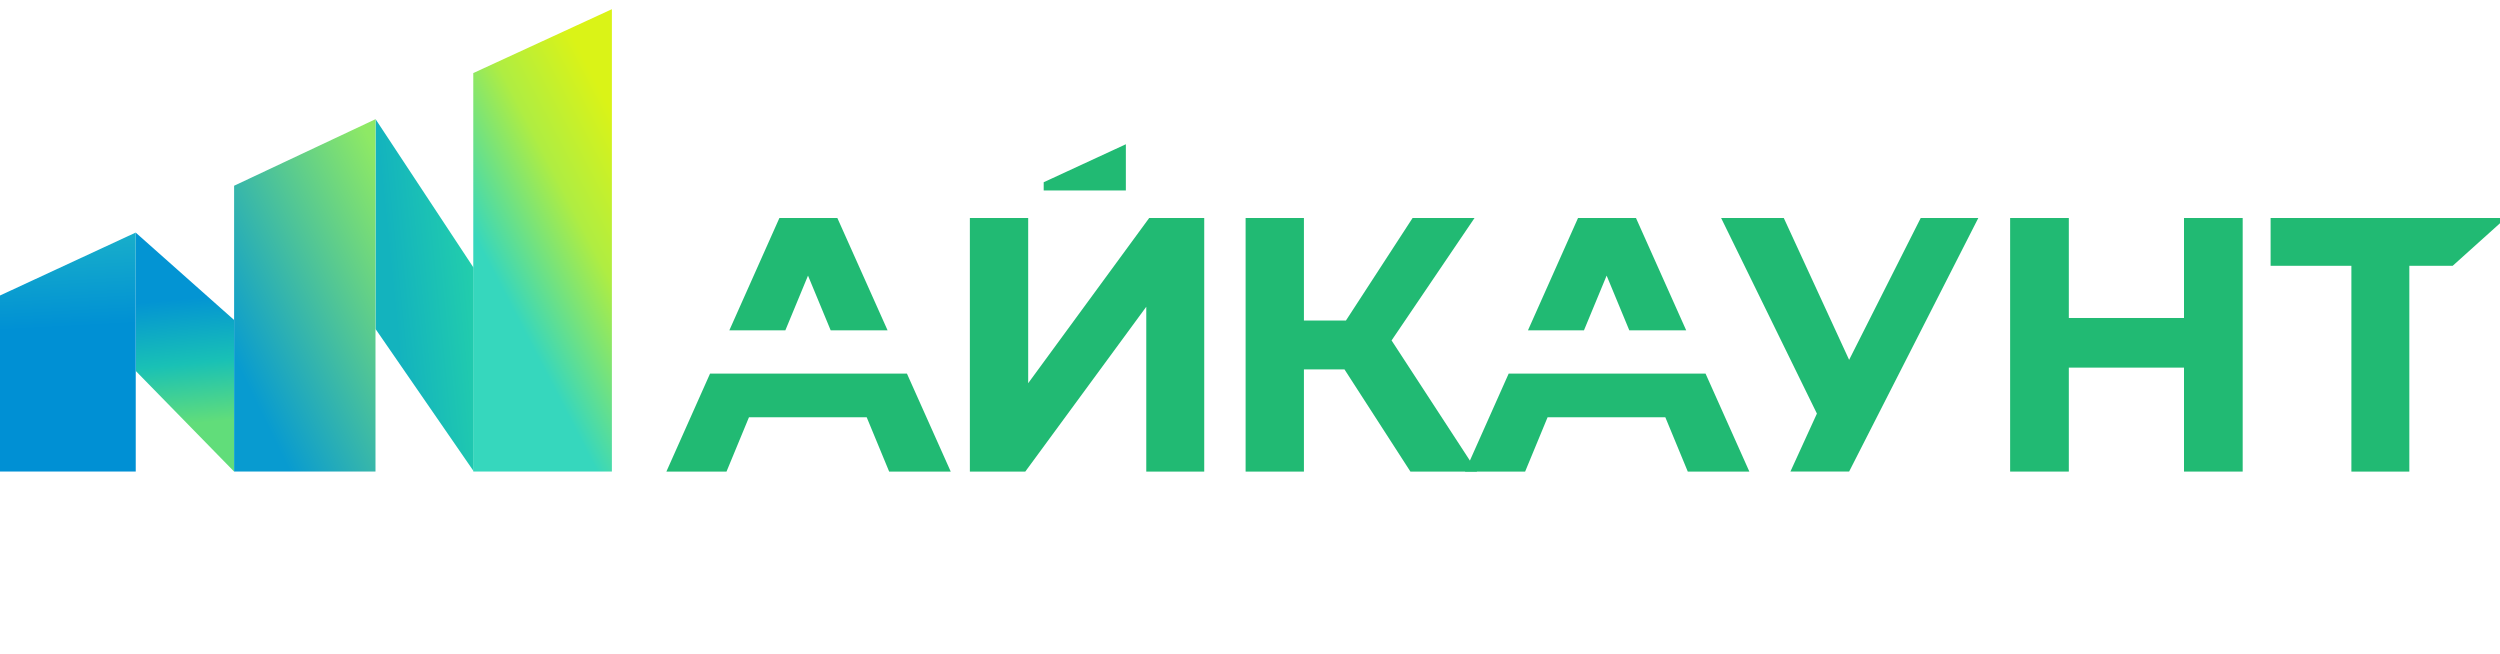
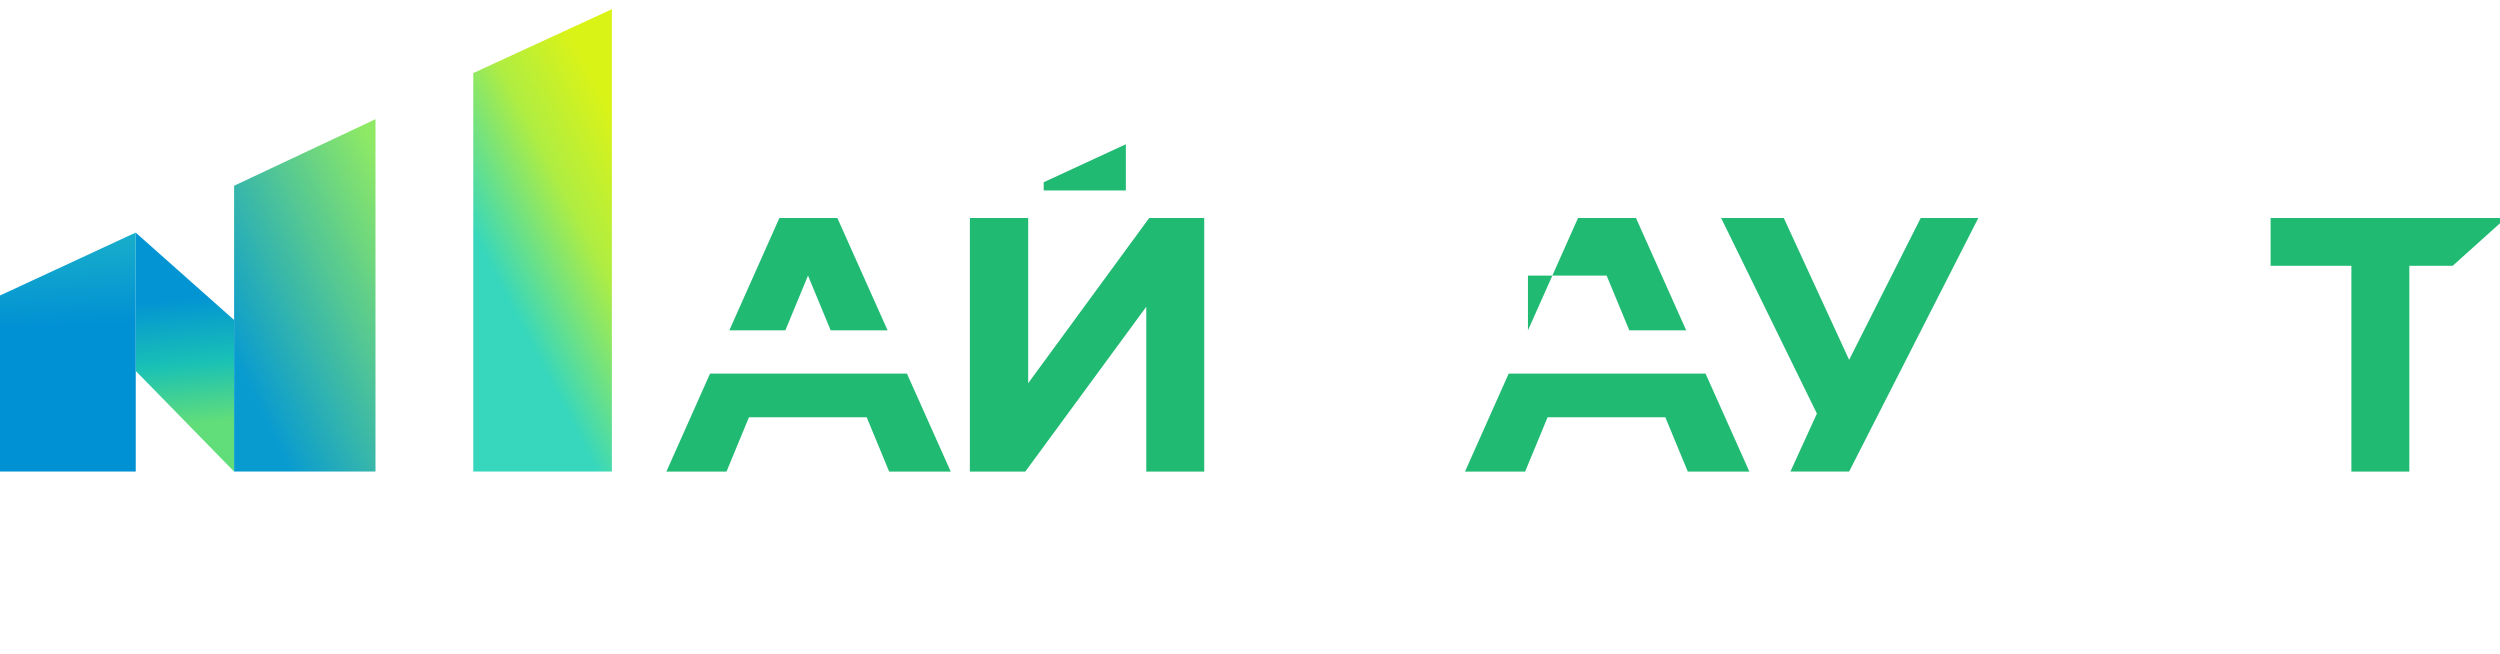
<svg xmlns="http://www.w3.org/2000/svg" width="260" height="68" viewBox="0 0 260 68" fill="none">
  <path d="M24.347 49.043L14.127 38.588V24.203L24.347 33.28V49.043Z" fill="url(#paint0_linear_1415_42)" />
-   <path d="M49.256 49.001L39.06 34.221V12.396L49.256 27.849V49.001Z" fill="url(#paint1_linear_1415_42)" />
  <path d="M0 30.732V49.043H14.117L14.117 24.184L0 30.732Z" fill="url(#paint2_linear_1415_42)" />
  <path d="M24.347 19.317V49.043H39.051V12.396L24.347 19.317Z" fill="url(#paint3_linear_1415_42)" />
  <path d="M49.221 7.599V49.043H63.636V0.956L49.221 7.599Z" fill="url(#paint4_linear_1415_42)" />
  <path d="M255.076 27.646L250.571 27.646V49.044H244.544V27.646H236.143V22.673H260V23.217L255.076 27.646Z" fill="#21BA73" />
-   <path d="M233.239 22.673V49.044H227.136V38.232H215.157V49.044H209.054V22.673H215.157V33.071H227.136V22.673H233.239Z" fill="#21BA73" />
  <path d="M205.744 22.673L192.309 49.041H186.204L188.958 43.014L178.997 22.673H185.514L192.309 37.424L199.754 22.673H205.744Z" fill="#21BA73" />
-   <path d="M139.827 38.42H135.608V49.044H129.543V22.673H135.608V33.334H139.978L146.909 22.673H153.351L144.724 35.406L153.615 49.044H146.683L139.827 38.42Z" fill="#21BA73" />
  <path d="M100.866 22.674H106.931V39.852L119.514 22.674H125.24V49.044H119.212V31.903L106.63 49.044H100.866V22.674Z" fill="#21BA73" />
  <path d="M77.893 43.393H90.136L92.472 49.044H98.876L94.321 38.855H73.845L69.304 49.044H75.557L77.893 43.393Z" fill="#21BA73" />
  <path d="M75.85 34.356L81.057 22.673H87.085L92.309 34.356H86.391L84.033 28.663L81.676 34.356H75.85Z" fill="#21BA73" />
  <path d="M160.95 43.393H173.193L175.529 49.044H181.933L177.377 38.855H156.902L152.361 49.044H158.614L160.95 43.393Z" fill="#21BA73" />
-   <path d="M158.907 34.356L164.114 22.673H170.142L175.365 34.356H169.448L167.09 28.663L164.732 34.356H158.907Z" fill="#21BA73" />
+   <path d="M158.907 34.356L164.114 22.673H170.142L175.365 34.356H169.448L167.09 28.663H158.907Z" fill="#21BA73" />
  <path d="M108.544 19.807V18.953L117.089 15.001V19.807H108.544Z" fill="#21BA73" />
  <defs>
    <linearGradient id="paint0_linear_1415_42" x1="58" y1="40.45" x2="56.768" y2="27.486" gradientUnits="userSpaceOnUse">
      <stop stop-color="#61DD7A" />
      <stop offset="0.48" stop-color="#19C1B5" />
      <stop offset="1" stop-color="#0394D3" />
    </linearGradient>
    <linearGradient id="paint1_linear_1415_42" x1="49" y1="12.45" x2="39.141" y2="13.457" gradientUnits="userSpaceOnUse">
      <stop stop-color="#25D2A9" />
      <stop offset="1" stop-color="#13B3BE" />
    </linearGradient>
    <linearGradient id="paint2_linear_1415_42" x1="10.5" y1="24.45" x2="10.996" y2="33.819" gradientUnits="userSpaceOnUse">
      <stop stop-color="#18AECA" />
      <stop offset="1" stop-color="#0090D4" />
    </linearGradient>
    <linearGradient id="paint3_linear_1415_42" x1="36" y1="9.45" x2="15.644" y2="19.393" gradientUnits="userSpaceOnUse">
      <stop stop-color="#8EE965" />
      <stop offset="1" stop-color="#089BD0" />
    </linearGradient>
    <linearGradient id="paint4_linear_1415_42" x1="56" y1="-3.05" x2="39.444" y2="5.566" gradientUnits="userSpaceOnUse">
      <stop stop-color="#DAF317" />
      <stop offset="0.44" stop-color="#AFED42" />
      <stop offset="1" stop-color="#36D7BD" />
    </linearGradient>
  </defs>
</svg>